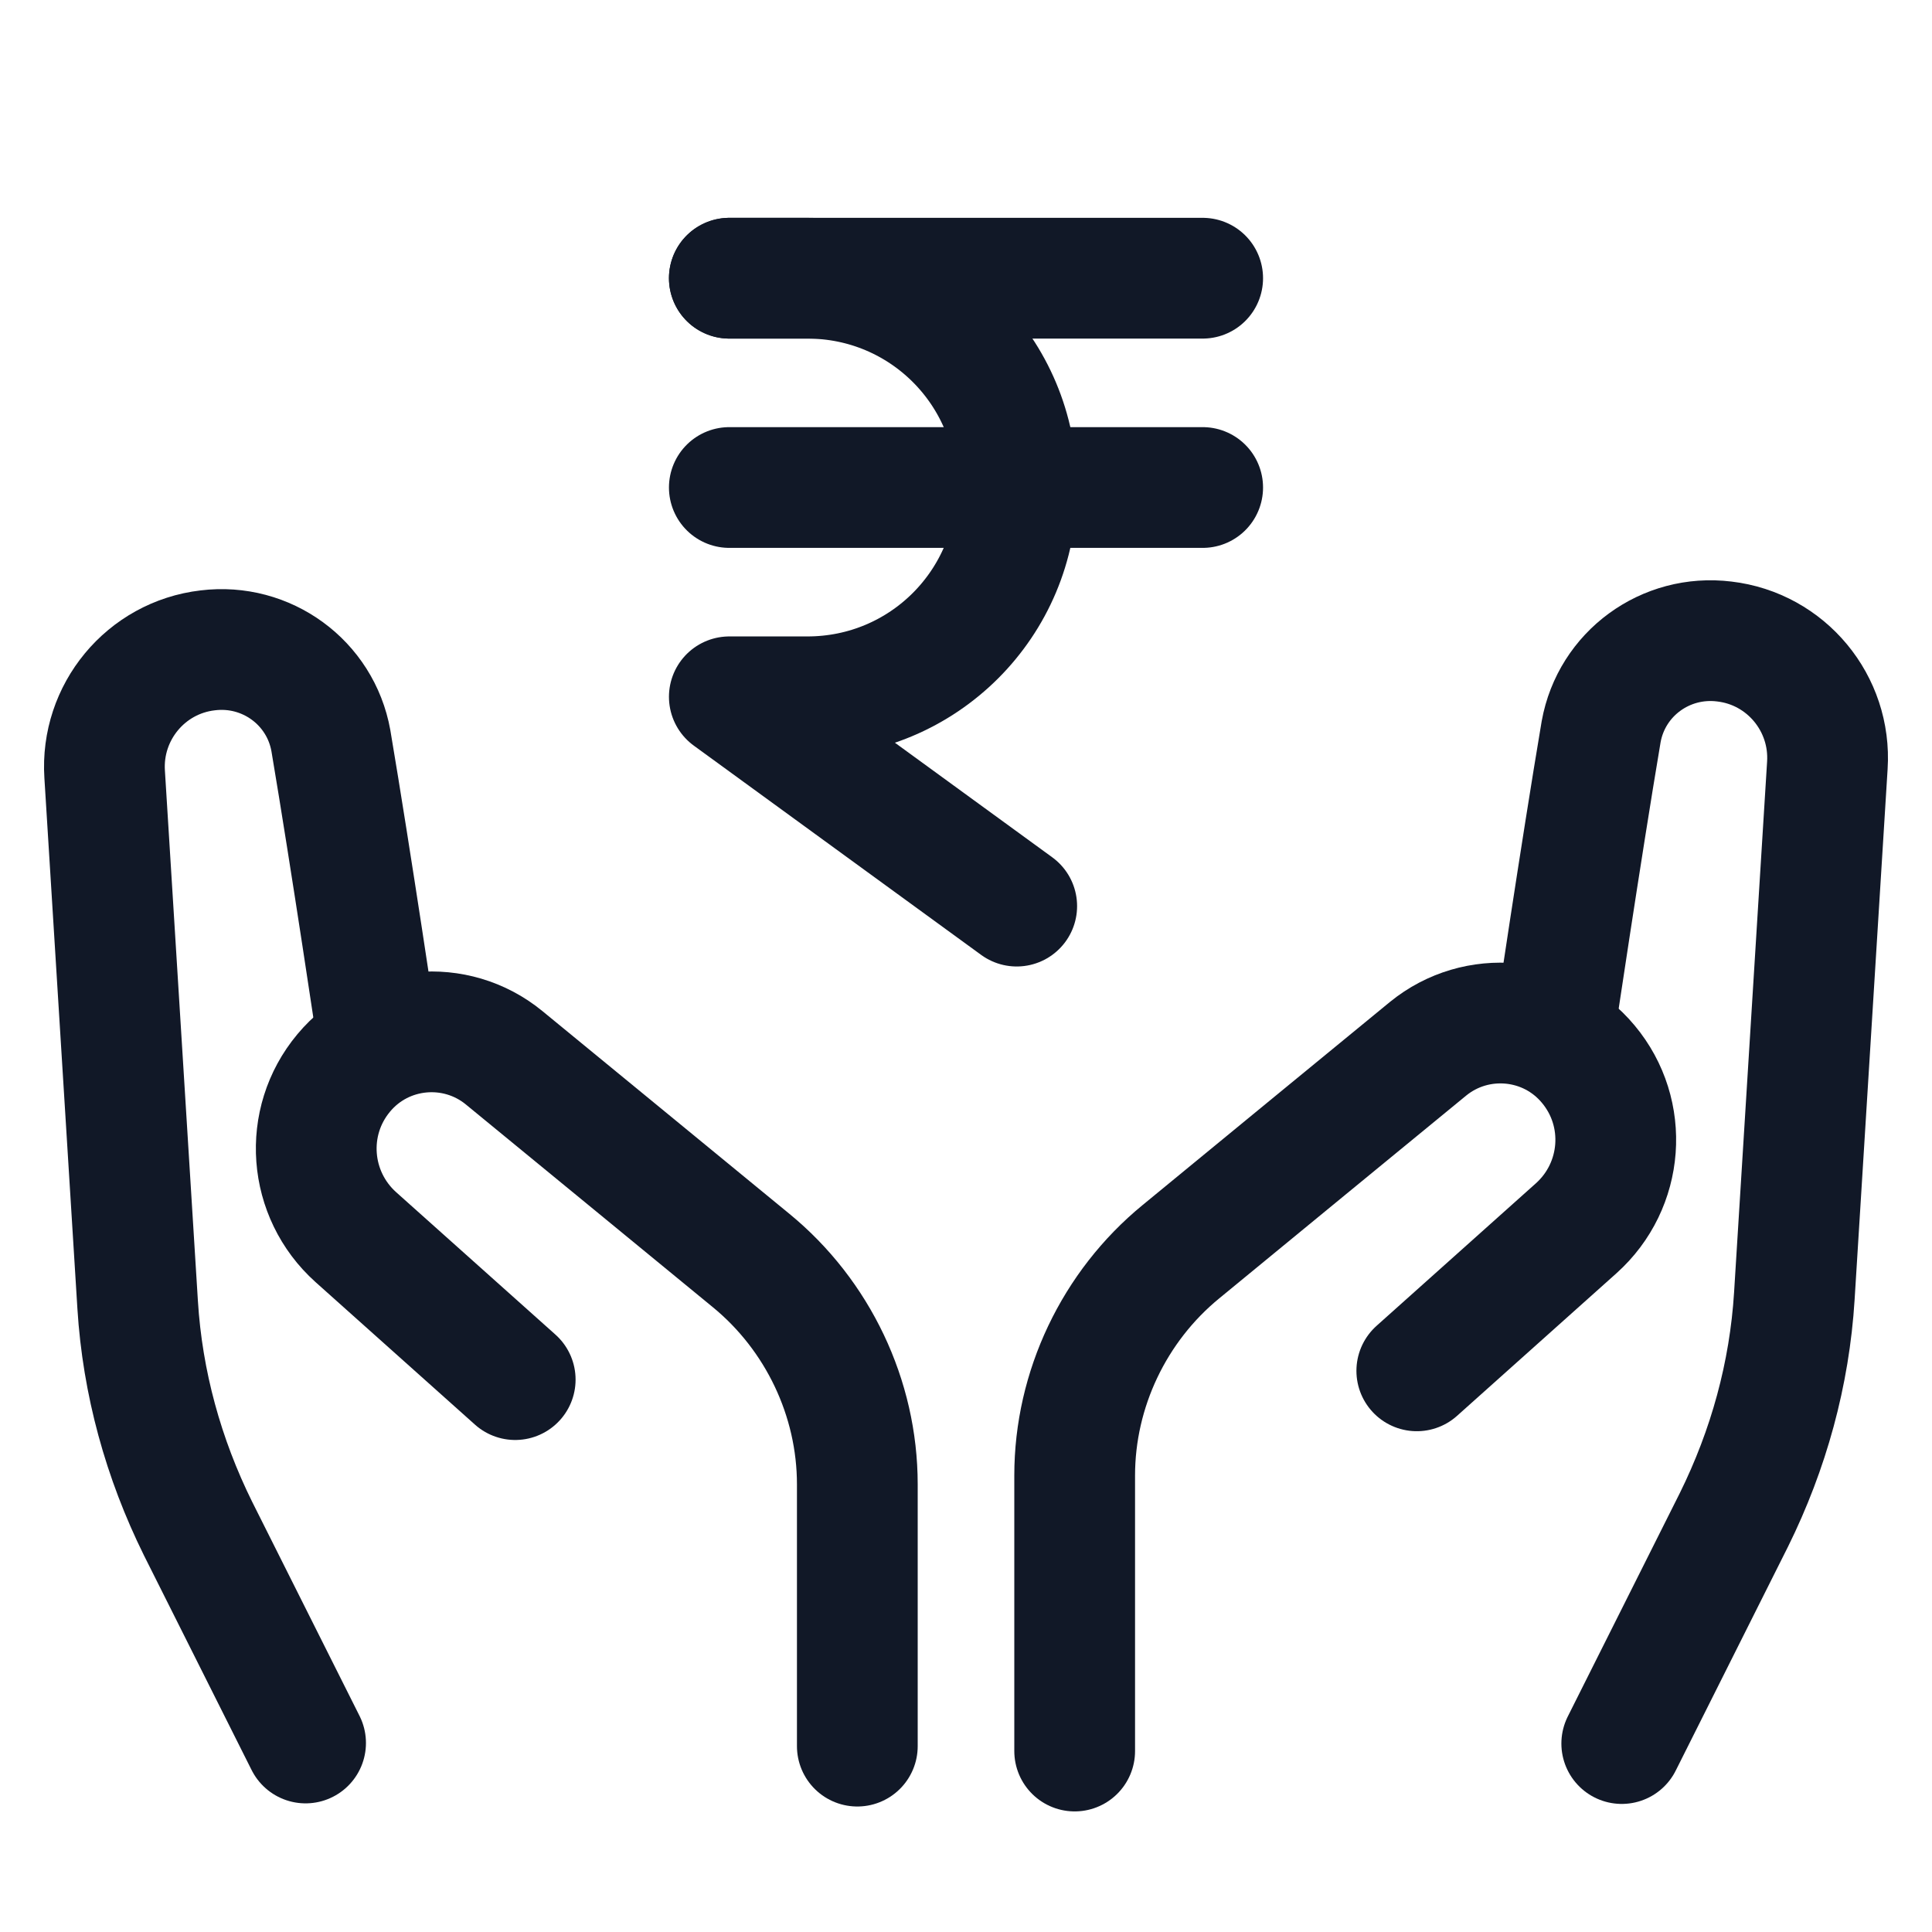
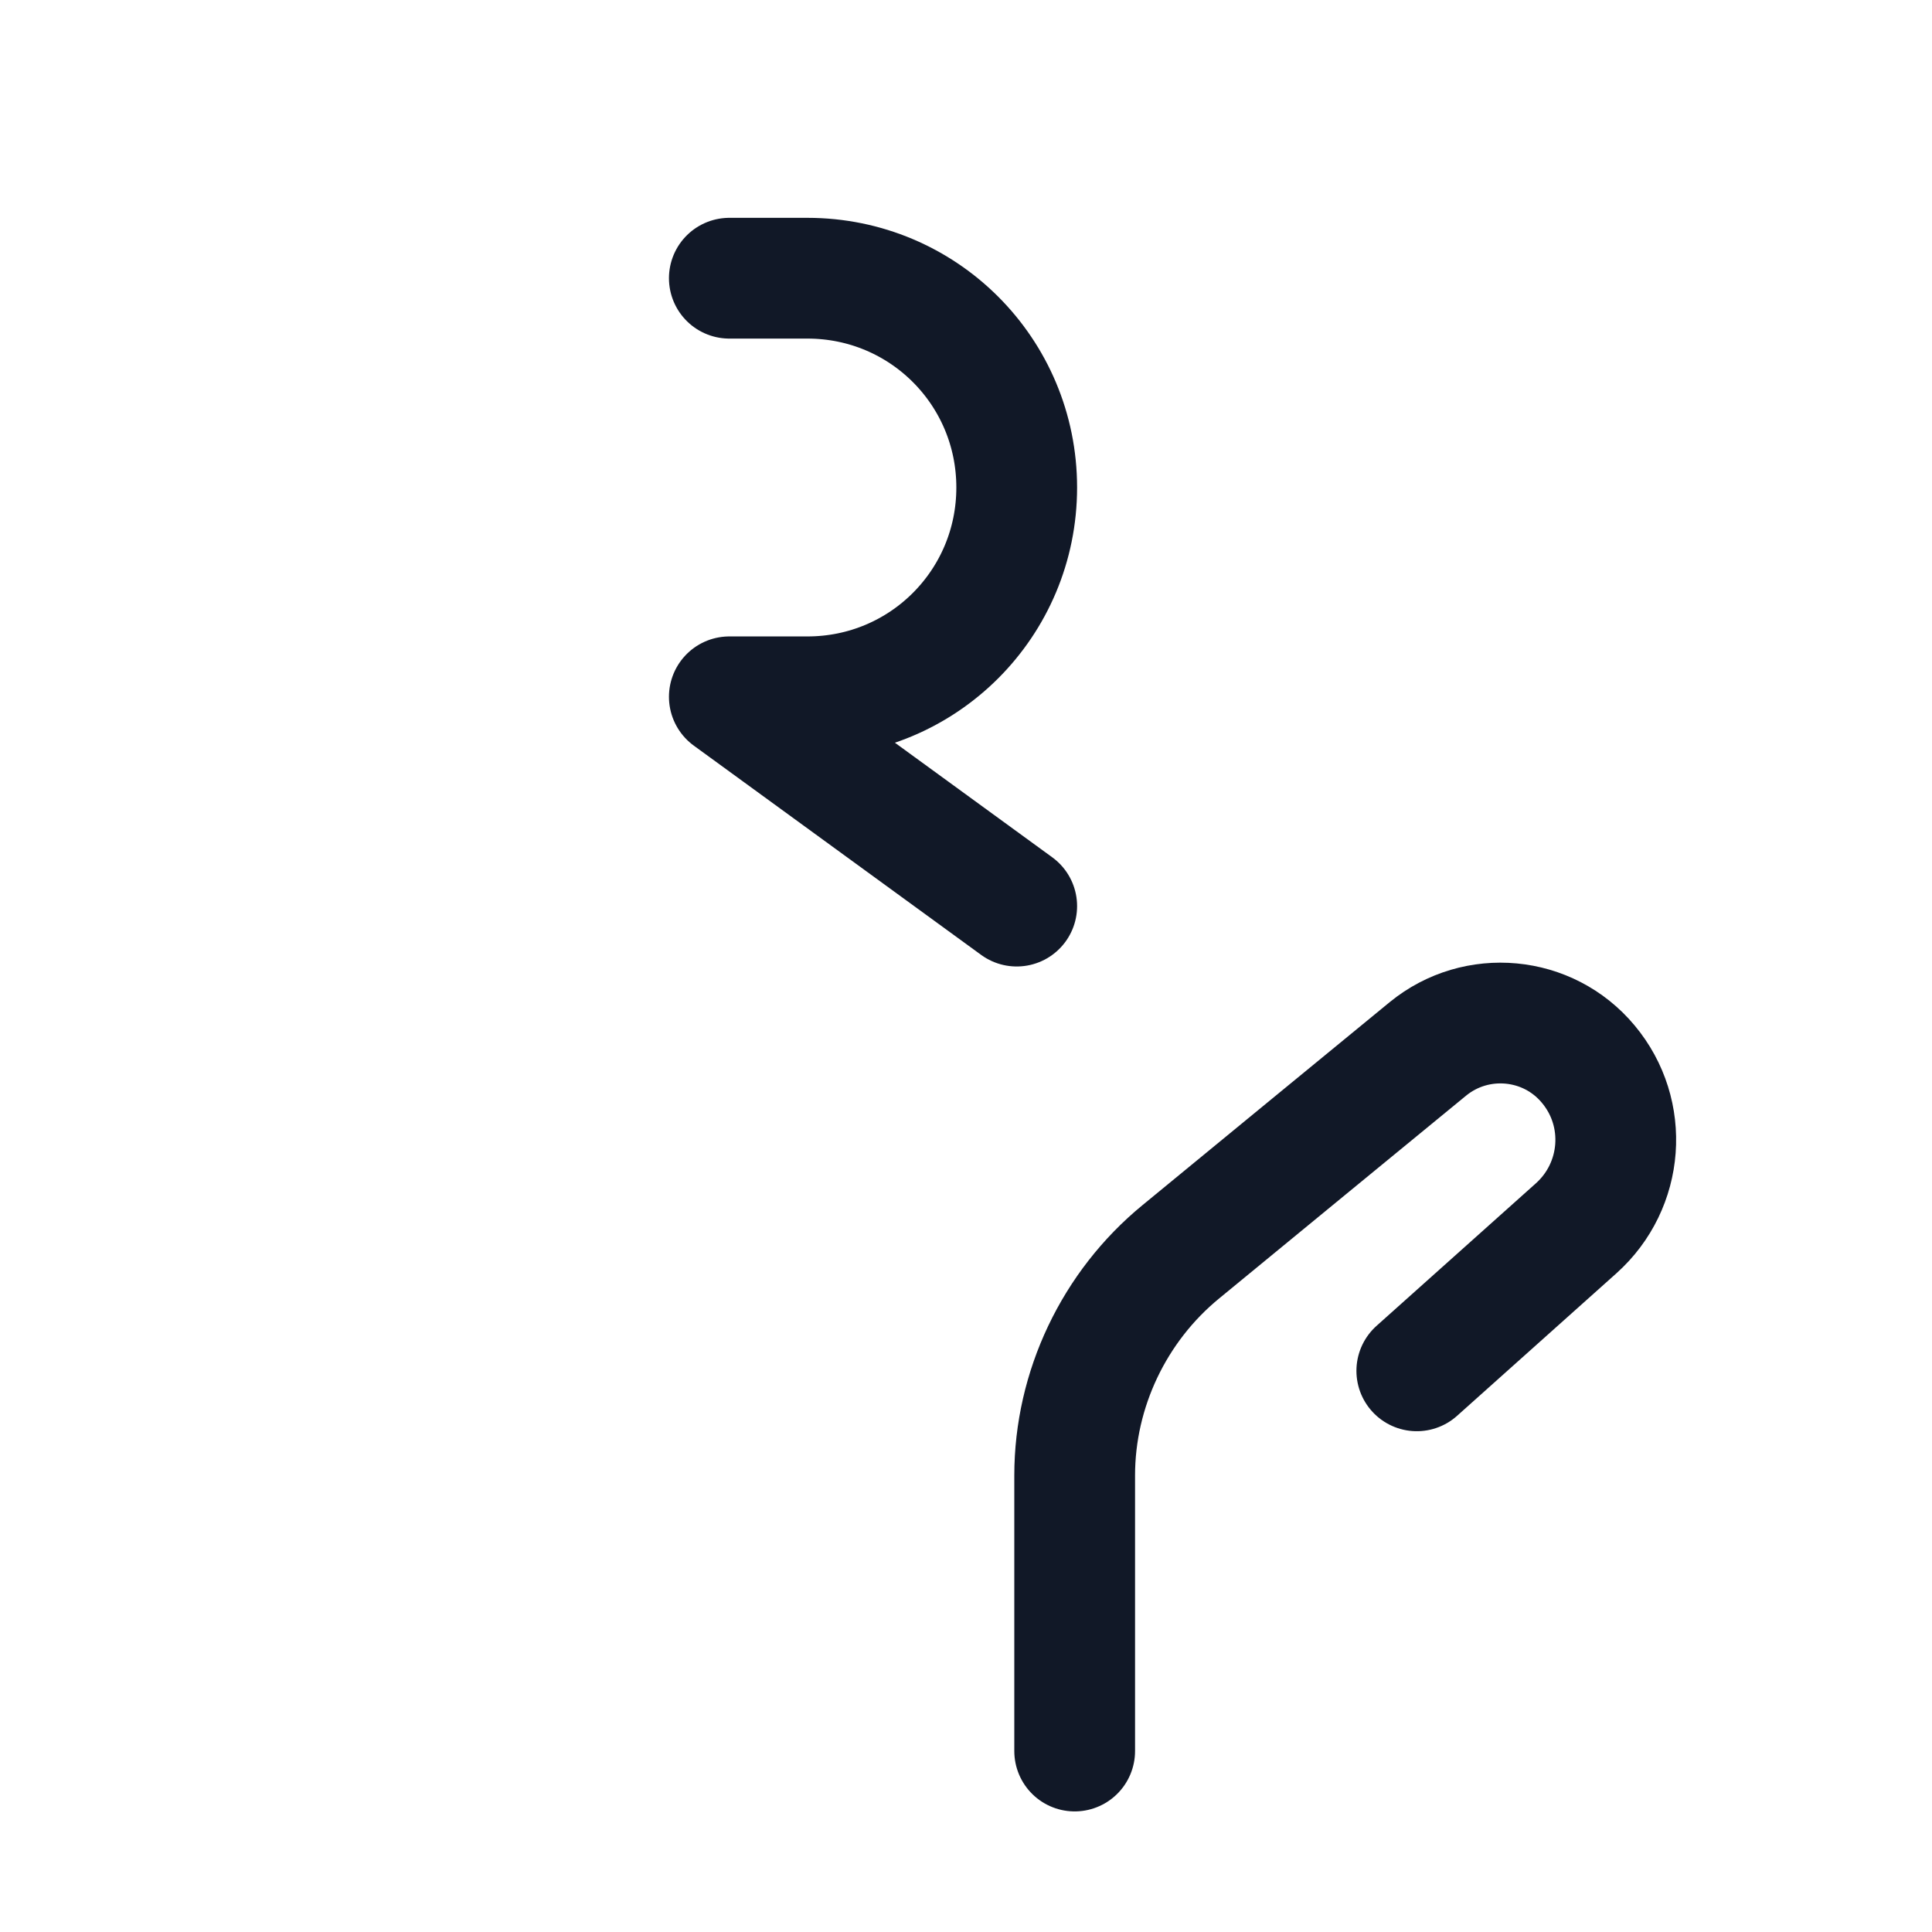
<svg xmlns="http://www.w3.org/2000/svg" width="24" height="24" viewBox="0 0 24 24" fill="none">
-   <path d="M9.06 3.456H14.94" stroke="#111827" stroke-width="1.5" stroke-linecap="round" stroke-linejoin="round" />
-   <path d="M9.06 6.056H14.94" stroke="#111827" stroke-width="1.5" stroke-linecap="round" stroke-linejoin="round" />
  <path d="M9.06 3.456H10.03C11.47 3.456 12.63 4.616 12.63 6.056C12.63 7.496 11.47 8.656 10.03 8.656H9.06L12.63 11.256" stroke="#111827" stroke-width="1.5" stroke-linecap="round" stroke-linejoin="round" />
-   <path d="M19.3 12.859C19.3 12.859 19.64 10.569 19.89 9.089C20.02 8.369 20.69 7.879 21.42 7.969C22.19 8.059 22.75 8.739 22.7 9.509L22.29 16.099C22.23 17.069 21.97 18.009 21.54 18.879L20.146 21.659" stroke="#111827" stroke-width="1.5" stroke-linecap="round" stroke-linejoin="round" />
  <path d="M17.6 17.029L19.58 15.258C20.17 14.729 20.24 13.829 19.73 13.219C19.23 12.618 18.34 12.539 17.74 13.028C16.86 13.748 15.61 14.778 14.67 15.549C13.84 16.229 13.35 17.259 13.35 18.328V21.752" stroke="#111827" stroke-width="1.5" stroke-linecap="round" stroke-linejoin="round" />
-   <path d="M4.7 12.969C4.7 12.969 4.36 10.678 4.11 9.199C3.98 8.479 3.31 7.989 2.58 8.079C1.81 8.169 1.25 8.849 1.3 9.619L1.71 16.209C1.77 17.178 2.03 18.119 2.46 18.988L3.796 21.652" stroke="#111827" stroke-width="1.5" stroke-linecap="round" stroke-linejoin="round" />
-   <path d="M6.4 17.138L4.42 15.368C3.83 14.838 3.76 13.938 4.27 13.328C4.77 12.728 5.66 12.648 6.26 13.138C7.14 13.858 8.39 14.888 9.33 15.658C10.16 16.338 10.65 17.368 10.65 18.438V21.691" stroke="#111827" stroke-width="1.5" stroke-linecap="round" stroke-linejoin="round" />
</svg>